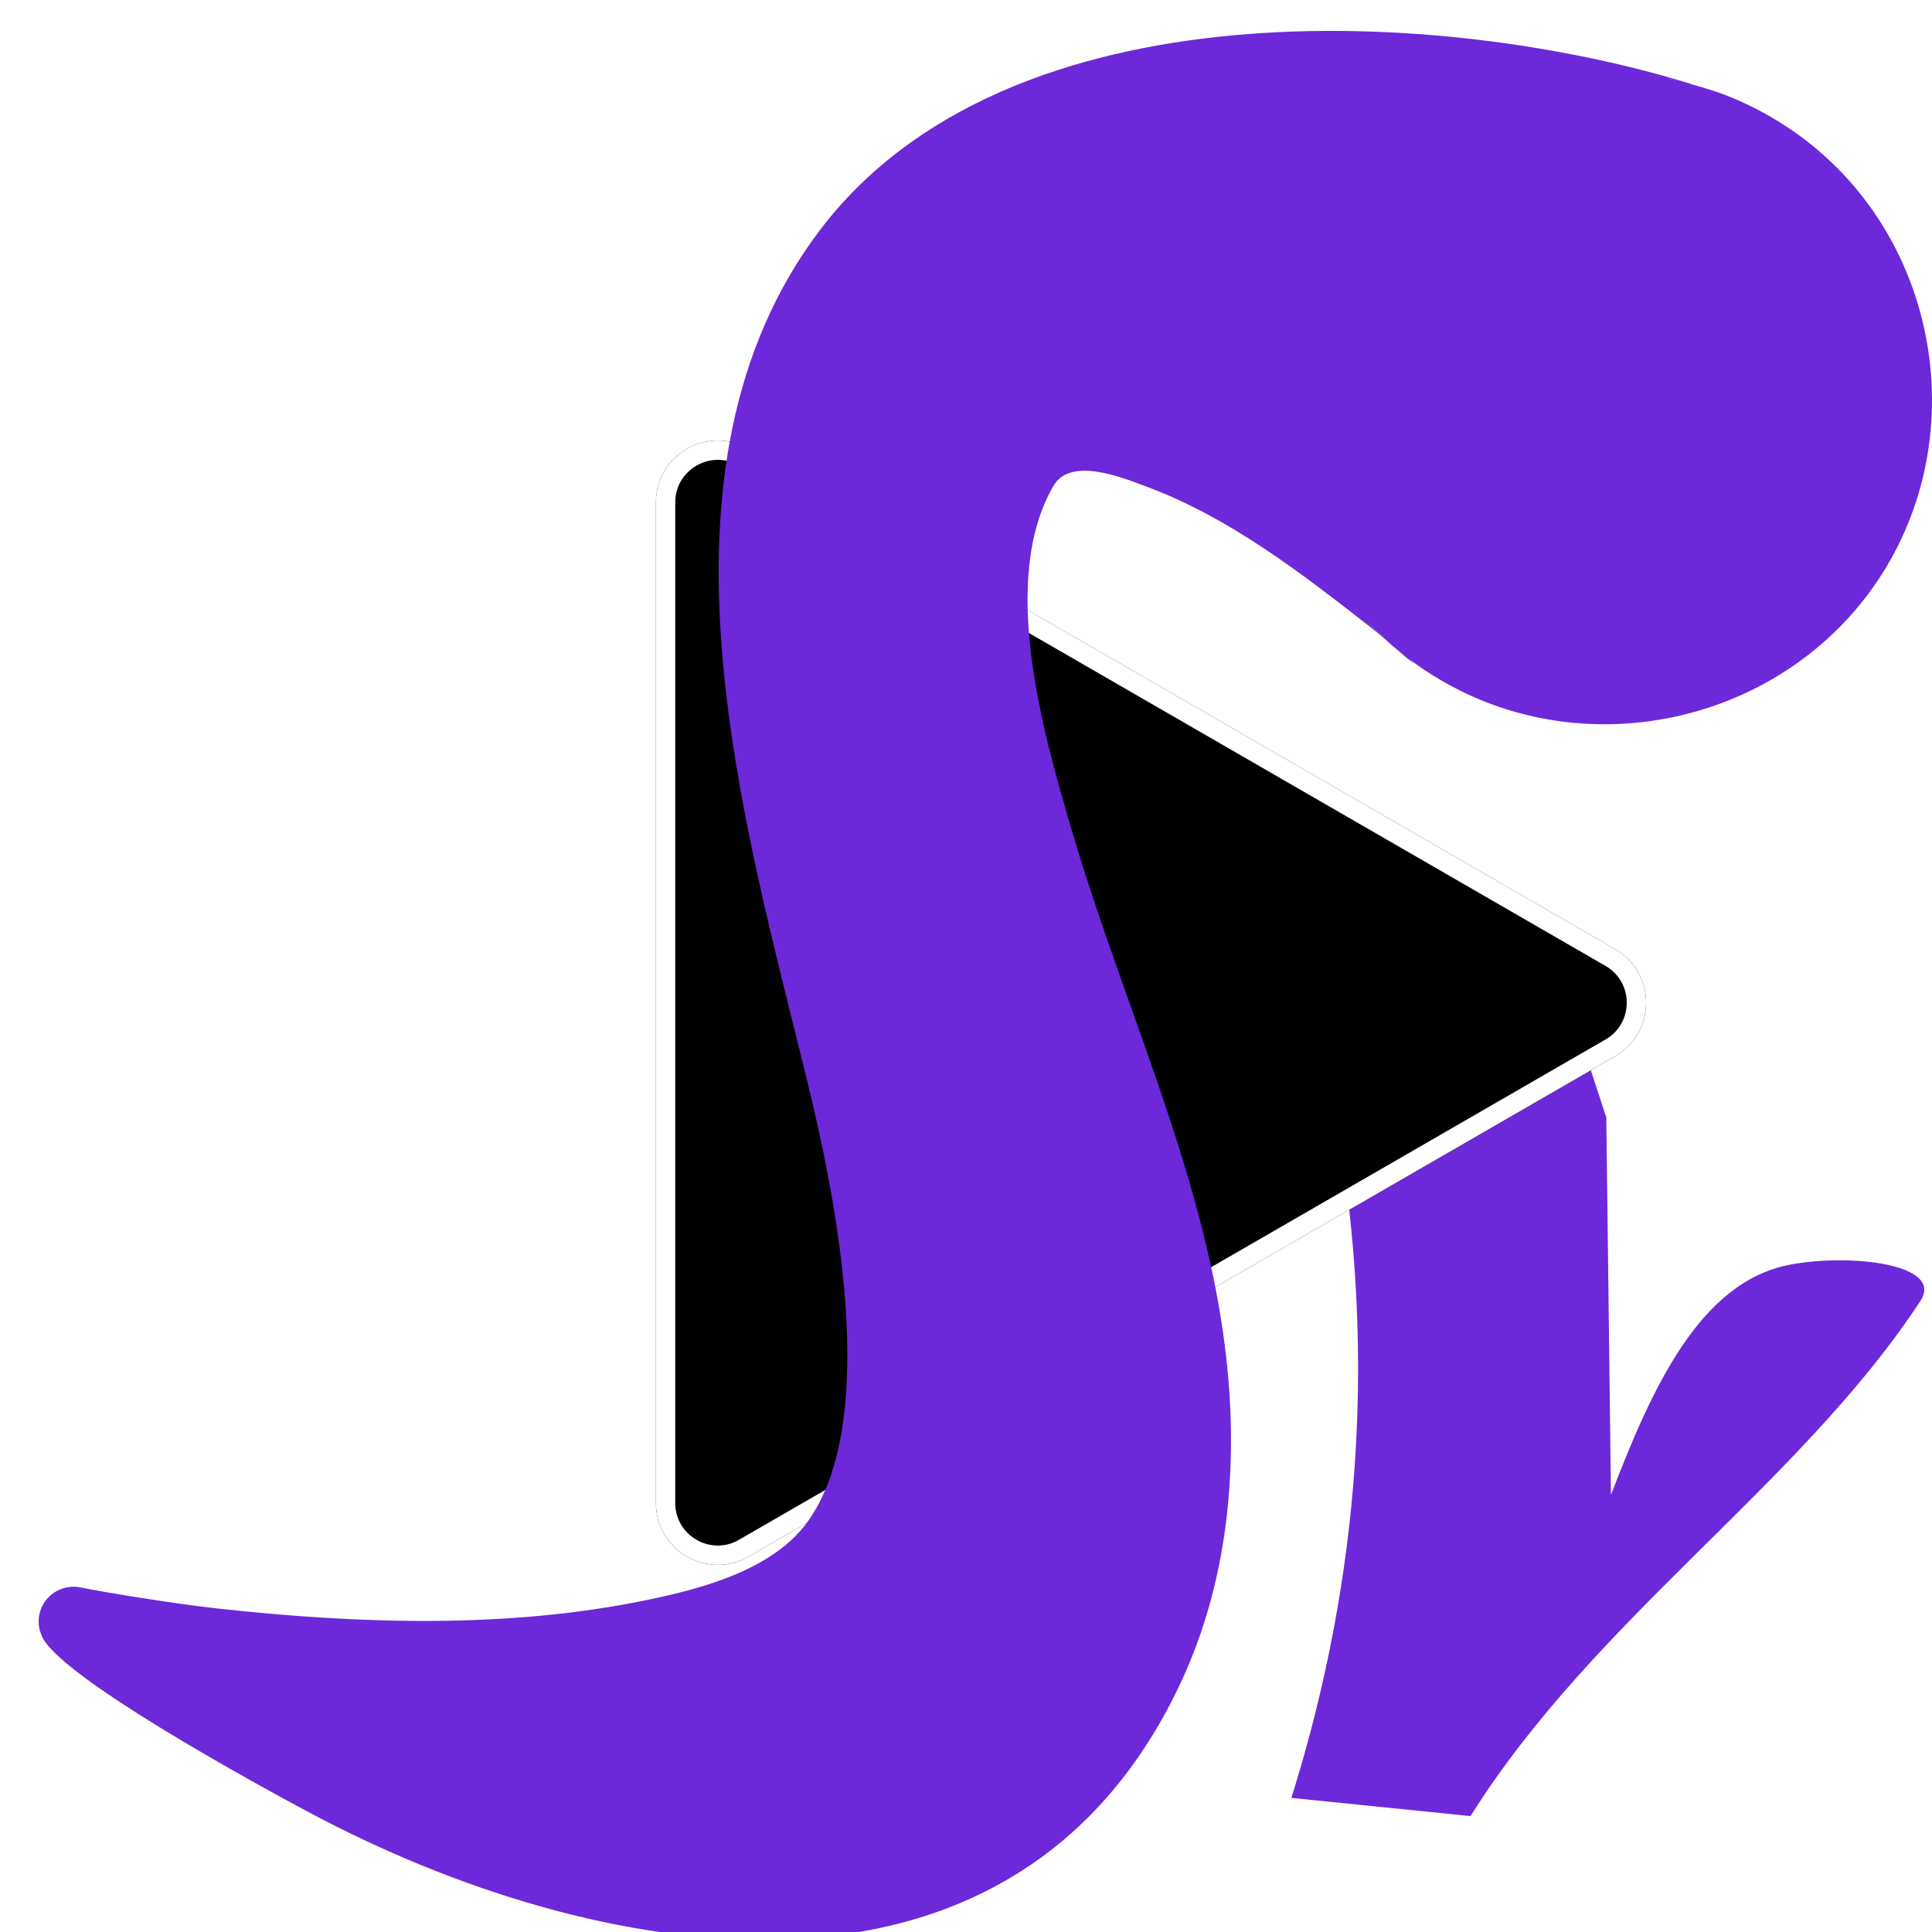
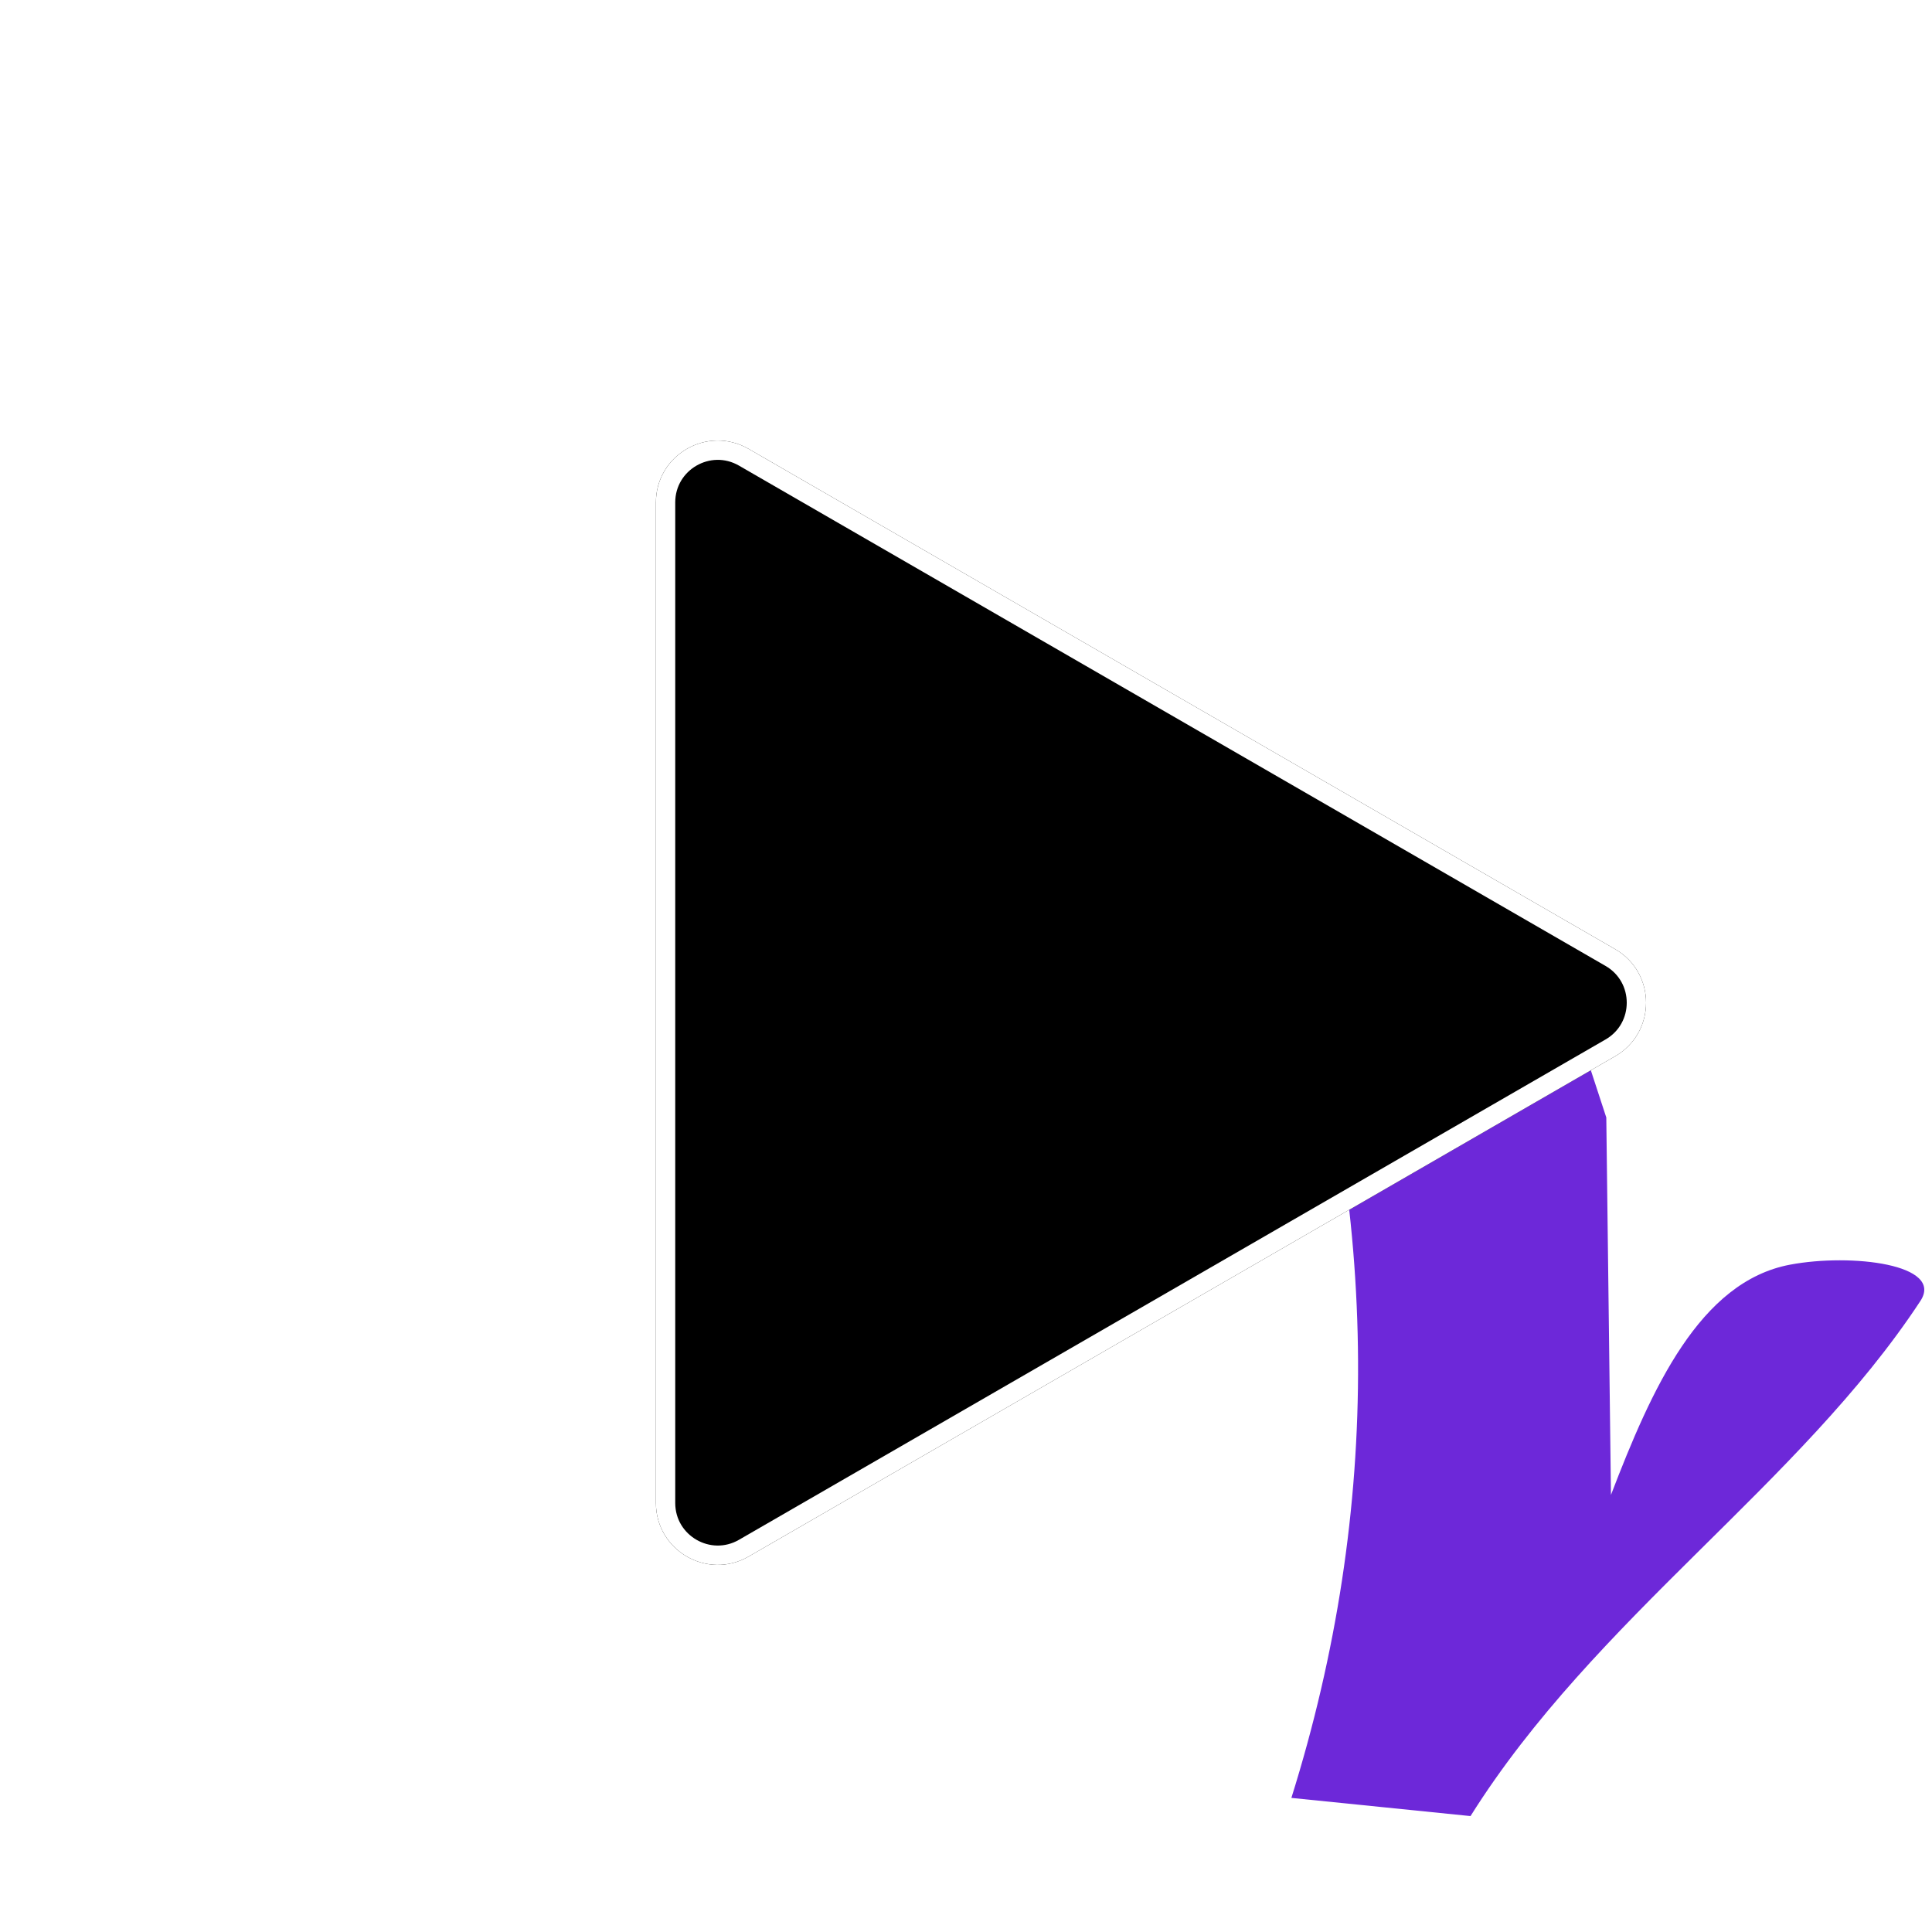
<svg xmlns="http://www.w3.org/2000/svg" width="500" height="500" viewBox="0 0 500 500" fill="none">
  <g clip-path="url(#clip0_75_2)">
    <g filter="url(#filter0_d_75_2)">
      <path d="M103.204 412.452L316.852 130.342" stroke="white" stroke-width="10" stroke-linecap="square" />
    </g>
    <g filter="url(#filter1_d_75_2)">
-       <path d="M120.91 421.895L334.558 139.785" stroke="white" stroke-width="10" stroke-linecap="square" />
-     </g>
+       </g>
    <g filter="url(#filter2_d_75_2)">
      <path d="M140.976 436.06L354.625 153.95" stroke="white" stroke-width="10" stroke-linecap="square" />
    </g>
    <g filter="url(#filter3_d_75_2)">
      <path d="M161.043 450.224L374.691 168.114" stroke="white" stroke-width="10" stroke-linecap="square" />
    </g>
    <g filter="url(#filter4_d_75_2)">
      <path d="M329.208 460.295C352.62 385.623 352.218 309.478 328 231.859C352.468 225.994 381.169 224.795 393.569 231.859L410.708 284.209L411.916 381.885C422.45 354.397 434.876 326.694 458.275 322.293C474.172 319.302 498.228 322.208 491.99 331.702C460.848 379.095 407.743 413.746 375.567 465L329.208 460.295Z" fill="#6D28D9" />
    </g>
    <g filter="url(#filter5_d_75_2)">
      <path d="M408 235.644C418.667 241.802 418.667 257.198 408 263.356L183.75 392.827C173.083 398.986 159.75 391.288 159.75 378.971V120.029C159.75 107.712 173.083 100.014 183.75 106.173L408 235.644Z" fill="black" />
      <path d="M406.75 237.809C415.75 243.005 415.75 255.995 406.75 261.191L182.5 390.662C173.5 395.858 162.25 389.363 162.25 378.971V120.029C162.25 109.637 173.5 103.142 182.5 108.338L406.75 237.809Z" stroke="white" stroke-width="5" />
    </g>
    <g filter="url(#filter6_d_75_2)">
-       <path d="M388.793 16.64C383.841 17.389 394.236 15.329 396.997 14.878C402.524 13.975 408.128 13.621 413.725 13.822C430.546 14.425 447.029 20.122 460.619 30.027C498.262 57.466 506.315 111.999 478.203 149.1C453.886 181.19 408.772 191.692 372.728 173.653C360.205 167.386 349.327 158.003 341.303 146.546C338.095 141.966 335.351 137.08 333.111 131.959C331.992 129.402 328.99 121.588 330.14 124.131C334.901 134.659 339.208 144.525 346.766 153.518C349.089 156.283 371 175.47 354.982 161.783C352.844 159.957 350.903 157.914 348.852 155.991C348.341 155.512 352.677 159.953 356.7 163.091C358.8 164.729 352.628 159.66 350.591 157.945C350.439 157.817 350.884 158.213 351.031 158.347C356.259 163.084 351.256 158.533 349.749 157.358C331.789 143.348 313.356 129.01 291.772 120.961C285.655 118.68 272.089 113.035 267.615 120.766C253.5 145.157 265.03 184.699 272.132 209.059C289.351 268.123 319.448 322.938 312.578 386.505C310.905 401.977 306.89 417.232 300.187 431.306C256.273 523.512 148.062 503.078 74.993 464.048C60.292 456.196 9.865 428.552 5.79 418.334C3.088 411.559 8.782 404.284 16.052 405.859C20.894 406.909 40.035 410.032 51.051 411.25C87.694 415.3 126.372 416.583 162.648 409.04C176.997 406.056 195.582 401.108 204.439 388.226C223.06 361.145 210.834 303.047 203.869 274.587C187.369 207.165 160.343 116.447 207.166 54.599C255.859 -9.719 368.581 -2.984 432.399 16.639C435.139 17.482 421.209 14.132 424.017 14.713C429.669 15.882 434.953 17.312 440.406 19.207C442.158 19.816 436.916 17.937 435.14 17.401C430.945 16.135 426.61 15.095 422.256 14.57C410.687 13.177 400.134 14.924 388.793 16.64ZM5 414.622C5 409.679 9.018 405.671 13.974 405.671C18.93 405.671 22.948 409.679 22.948 414.622C22.948 419.566 18.93 423.574 13.974 423.574C9.018 423.574 5 419.566 5 414.622Z" fill="#6D28D9" />
-     </g>
+       </g>
  </g>
  <defs>
    <filter id="filter0_d_75_2" x="96.2" y="123.337" width="231.657" height="300.119" filterUnits="userSpaceOnUse" color-interpolation-filters="sRGB">
      <feFlood flood-opacity="0" result="BackgroundImageFix" />
      <feColorMatrix in="SourceAlpha" type="matrix" values="0 0 0 0 0 0 0 0 0 0 0 0 0 0 0 0 0 0 127 0" result="hardAlpha" />
      <feOffset dx="2" dy="2" />
      <feGaussianBlur stdDeviation="1" />
      <feComposite in2="hardAlpha" operator="out" />
      <feColorMatrix type="matrix" values="0 0 0 0 0 0 0 0 0 0 0 0 0 0 0 0 0 0 0.5 0" />
      <feBlend mode="normal" in2="BackgroundImageFix" result="effect1_dropShadow_75_2" />
      <feBlend mode="normal" in="SourceGraphic" in2="effect1_dropShadow_75_2" result="shape" />
    </filter>
    <filter id="filter1_d_75_2" x="113.905" y="132.78" width="231.657" height="300.119" filterUnits="userSpaceOnUse" color-interpolation-filters="sRGB">
      <feFlood flood-opacity="0" result="BackgroundImageFix" />
      <feColorMatrix in="SourceAlpha" type="matrix" values="0 0 0 0 0 0 0 0 0 0 0 0 0 0 0 0 0 0 127 0" result="hardAlpha" />
      <feOffset dx="2" dy="2" />
      <feGaussianBlur stdDeviation="1" />
      <feComposite in2="hardAlpha" operator="out" />
      <feColorMatrix type="matrix" values="0 0 0 0 0 0 0 0 0 0 0 0 0 0 0 0 0 0 0.5 0" />
      <feBlend mode="normal" in2="BackgroundImageFix" result="effect1_dropShadow_75_2" />
      <feBlend mode="normal" in="SourceGraphic" in2="effect1_dropShadow_75_2" result="shape" />
    </filter>
    <filter id="filter2_d_75_2" x="133.972" y="146.945" width="231.657" height="300.119" filterUnits="userSpaceOnUse" color-interpolation-filters="sRGB">
      <feFlood flood-opacity="0" result="BackgroundImageFix" />
      <feColorMatrix in="SourceAlpha" type="matrix" values="0 0 0 0 0 0 0 0 0 0 0 0 0 0 0 0 0 0 127 0" result="hardAlpha" />
      <feOffset dx="2" dy="2" />
      <feGaussianBlur stdDeviation="1" />
      <feComposite in2="hardAlpha" operator="out" />
      <feColorMatrix type="matrix" values="0 0 0 0 0 0 0 0 0 0 0 0 0 0 0 0 0 0 0.5 0" />
      <feBlend mode="normal" in2="BackgroundImageFix" result="effect1_dropShadow_75_2" />
      <feBlend mode="normal" in="SourceGraphic" in2="effect1_dropShadow_75_2" result="shape" />
    </filter>
    <filter id="filter3_d_75_2" x="154.038" y="161.109" width="231.657" height="300.119" filterUnits="userSpaceOnUse" color-interpolation-filters="sRGB">
      <feFlood flood-opacity="0" result="BackgroundImageFix" />
      <feColorMatrix in="SourceAlpha" type="matrix" values="0 0 0 0 0 0 0 0 0 0 0 0 0 0 0 0 0 0 127 0" result="hardAlpha" />
      <feOffset dx="2" dy="2" />
      <feGaussianBlur stdDeviation="1" />
      <feComposite in2="hardAlpha" operator="out" />
      <feColorMatrix type="matrix" values="0 0 0 0 0 0 0 0 0 0 0 0 0 0 0 0 0 0 0.5 0" />
      <feBlend mode="normal" in2="BackgroundImageFix" result="effect1_dropShadow_75_2" />
      <feBlend mode="normal" in="SourceGraphic" in2="effect1_dropShadow_75_2" result="shape" />
    </filter>
    <filter id="filter4_d_75_2" x="328" y="227" width="170" height="243" filterUnits="userSpaceOnUse" color-interpolation-filters="sRGB">
      <feFlood flood-opacity="0" result="BackgroundImageFix" />
      <feColorMatrix in="SourceAlpha" type="matrix" values="0 0 0 0 0 0 0 0 0 0 0 0 0 0 0 0 0 0 127 0" result="hardAlpha" />
      <feOffset dx="5" dy="5" />
      <feComposite in2="hardAlpha" operator="out" />
      <feColorMatrix type="matrix" values="0 0 0 0 0 0 0 0 0 0 0 0 0 0 0 0 0 0 0.5 0" />
      <feBlend mode="normal" in2="BackgroundImageFix" result="effect1_dropShadow_75_2" />
      <feBlend mode="normal" in="SourceGraphic" in2="effect1_dropShadow_75_2" result="shape" />
    </filter>
    <filter id="filter5_d_75_2" x="159.75" y="104.005" width="266.25" height="300.989" filterUnits="userSpaceOnUse" color-interpolation-filters="sRGB">
      <feFlood flood-opacity="0" result="BackgroundImageFix" />
      <feColorMatrix in="SourceAlpha" type="matrix" values="0 0 0 0 0 0 0 0 0 0 0 0 0 0 0 0 0 0 127 0" result="hardAlpha" />
      <feOffset dx="10" dy="10" />
      <feComposite in2="hardAlpha" operator="out" />
      <feColorMatrix type="matrix" values="0 0 0 0 0 0 0 0 0 0 0 0 0 0 0 0 0 0 0.5 0" />
      <feBlend mode="normal" in2="BackgroundImageFix" result="effect1_dropShadow_75_2" />
      <feBlend mode="normal" in="SourceGraphic" in2="effect1_dropShadow_75_2" result="shape" />
    </filter>
    <filter id="filter6_d_75_2" x="5" y="3" width="495" height="499" filterUnits="userSpaceOnUse" color-interpolation-filters="sRGB">
      <feFlood flood-opacity="0" result="BackgroundImageFix" />
      <feColorMatrix in="SourceAlpha" type="matrix" values="0 0 0 0 0 0 0 0 0 0 0 0 0 0 0 0 0 0 127 0" result="hardAlpha" />
      <feOffset dx="5" dy="5" />
      <feComposite in2="hardAlpha" operator="out" />
      <feColorMatrix type="matrix" values="0 0 0 0 0 0 0 0 0 0 0 0 0 0 0 0 0 0 0.5 0" />
      <feBlend mode="normal" in2="BackgroundImageFix" result="effect1_dropShadow_75_2" />
      <feBlend mode="normal" in="SourceGraphic" in2="effect1_dropShadow_75_2" result="shape" />
    </filter>
    <clipPath id="clip0_75_2">
      <rect width="500" height="500" fill="white" />
    </clipPath>
  </defs>
</svg>